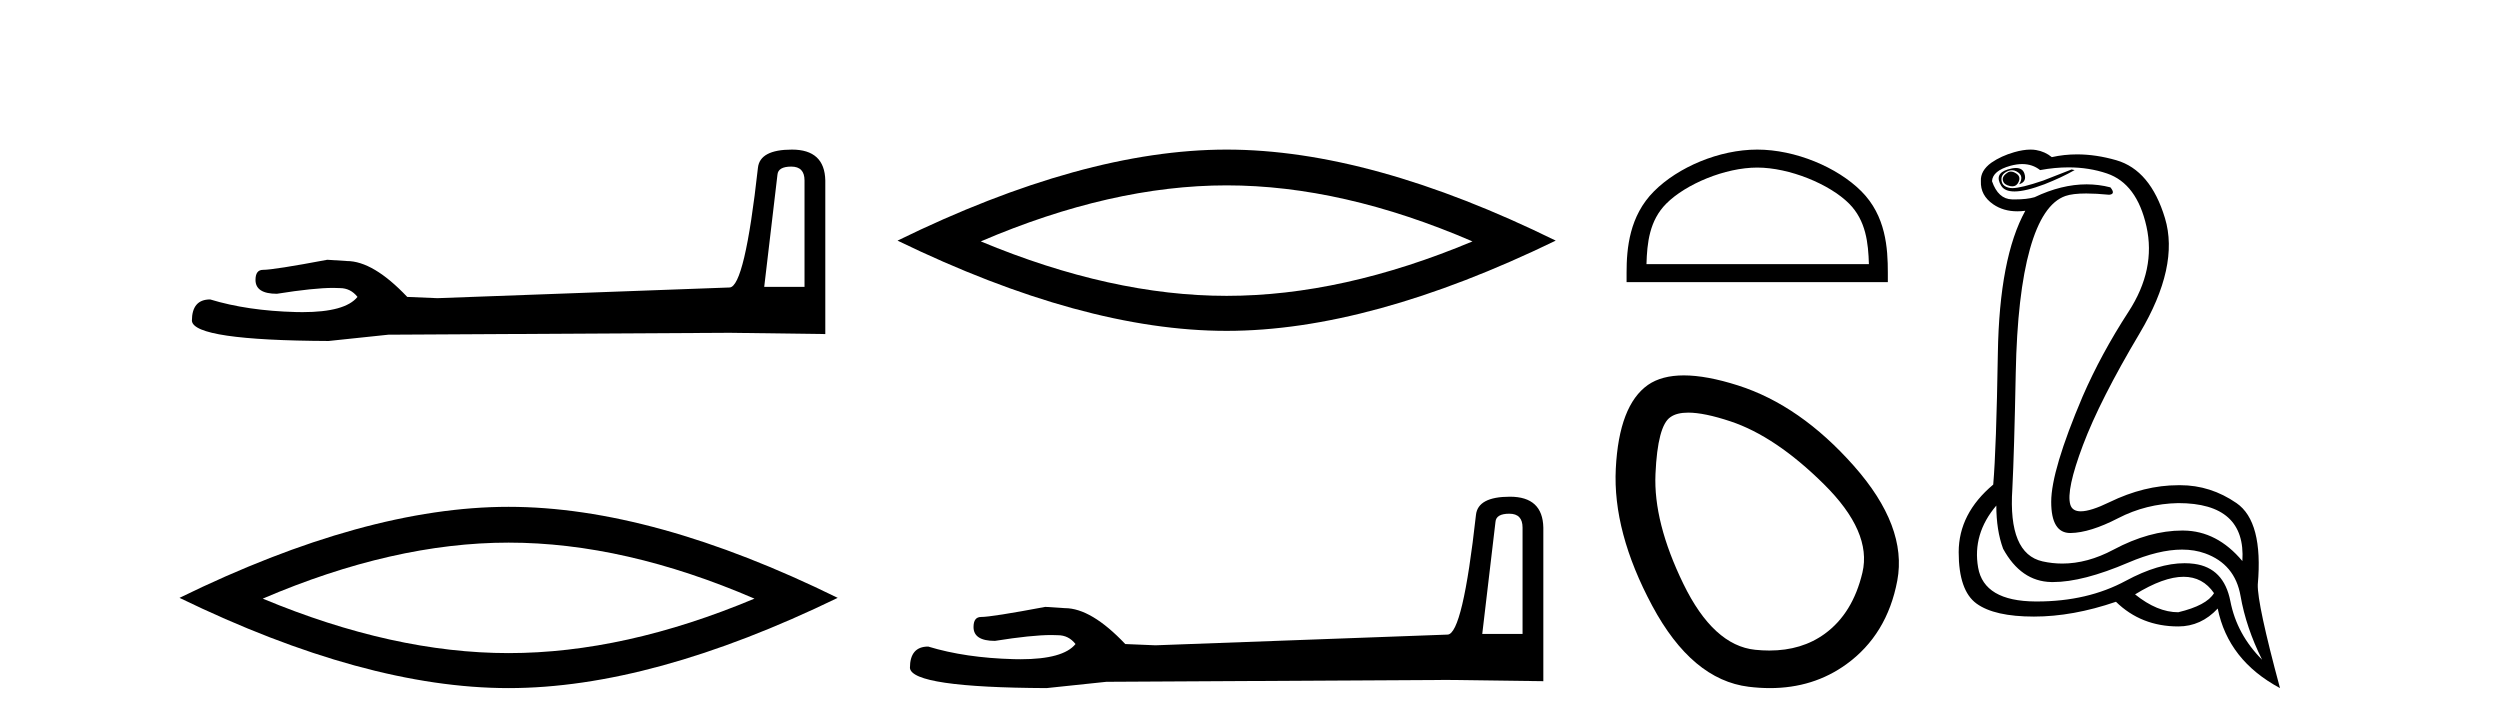
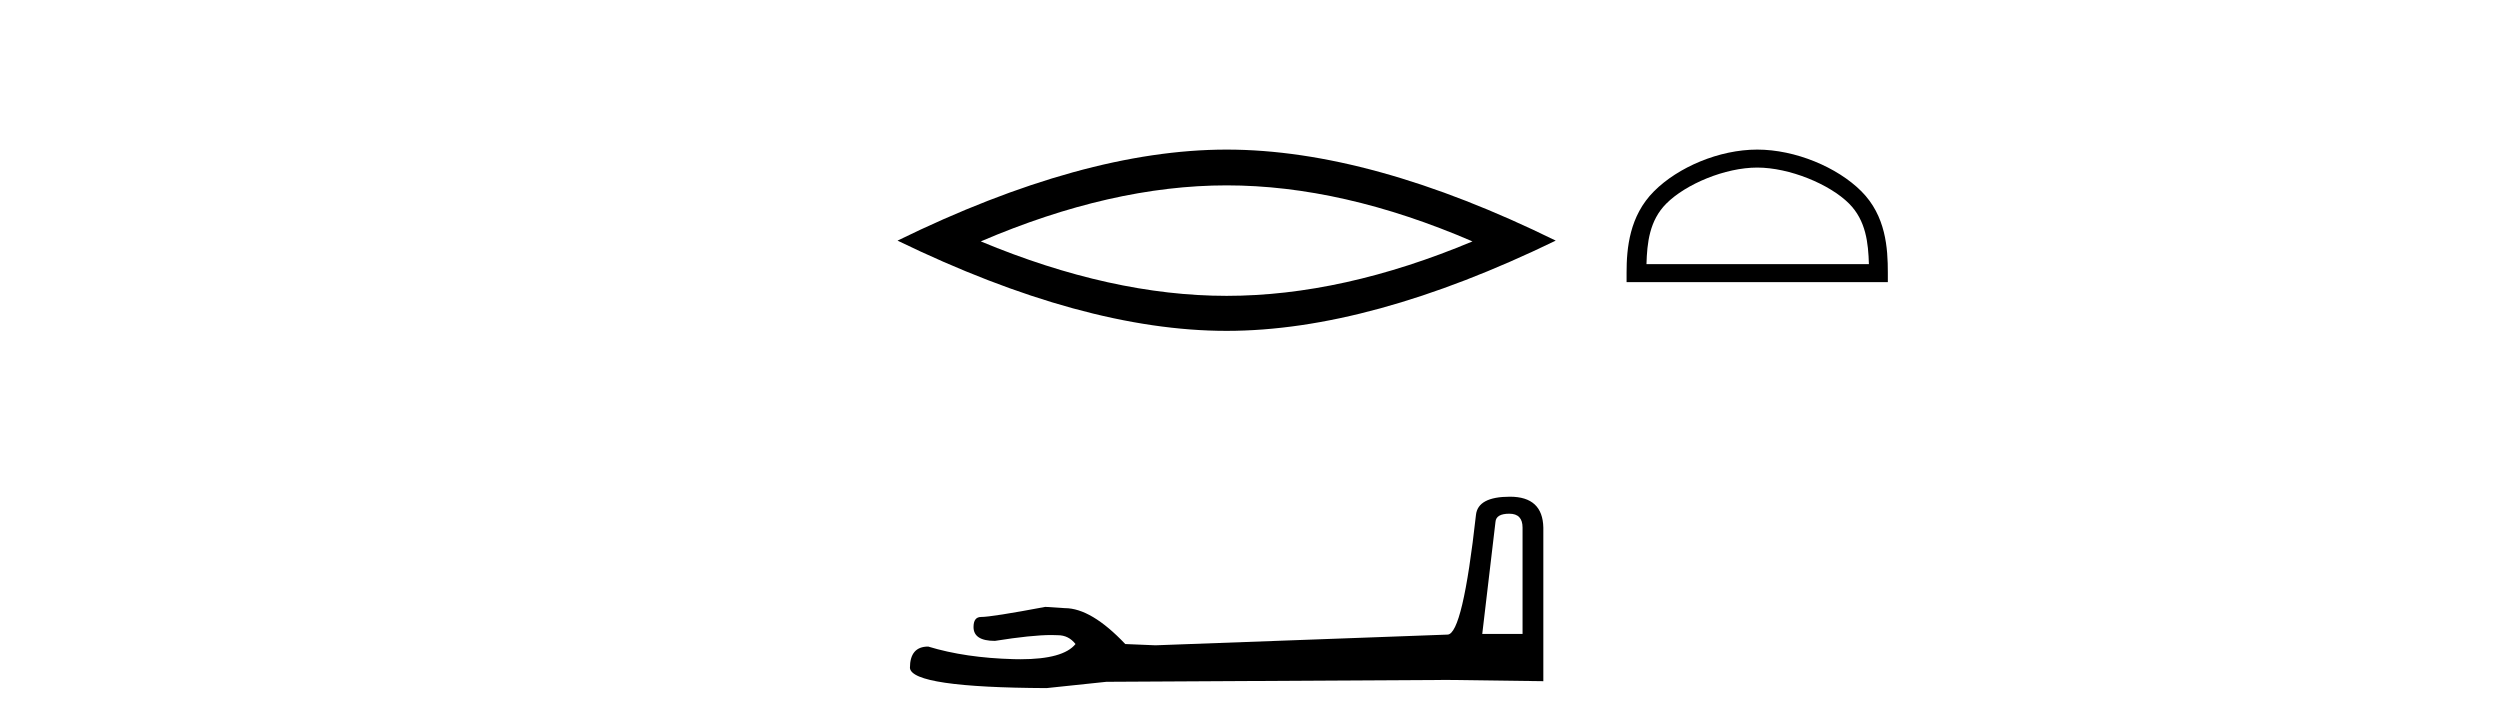
<svg xmlns="http://www.w3.org/2000/svg" width="141.0" height="41.0">
-   <path d="M 44.629 9.396 Q 45.375 9.396 45.375 10.177 L 45.375 16.178 L 43.102 16.178 L 43.848 9.857 Q 43.884 9.396 44.629 9.396 ZM 44.665 8.437 Q 42.854 8.437 42.747 9.467 Q 42.002 16.178 41.149 16.214 L 24.672 16.817 L 22.968 16.746 Q 21.05 14.722 19.559 14.722 Q 19.026 14.687 18.458 14.651 Q 15.44 15.219 14.836 15.219 Q 14.41 15.219 14.41 15.788 Q 14.41 16.569 15.617 16.569 Q 17.691 16.238 18.798 16.238 Q 18.999 16.238 19.168 16.249 Q 19.772 16.249 20.163 16.746 Q 19.47 17.604 17.063 17.604 Q 16.878 17.604 16.683 17.599 Q 13.948 17.528 11.853 16.888 Q 10.823 16.888 10.823 18.096 Q 10.93 19.197 18.529 19.232 L 21.903 18.877 L 41.149 18.77 L 46.547 18.841 L 46.547 10.177 Q 46.511 8.437 44.665 8.437 Z" style="fill:#000000;stroke:none" />
-   <path d="M 28.685 30.604 Q 35.223 30.604 42.551 33.763 Q 35.223 36.835 28.685 36.835 Q 22.191 36.835 14.819 33.763 Q 22.191 30.604 28.685 30.604 ZM 28.685 28.585 Q 20.611 28.585 10.124 33.719 Q 20.611 38.809 28.685 38.809 Q 36.759 38.809 47.246 33.719 Q 36.803 28.585 28.685 28.585 Z" style="fill:#000000;stroke:none" />
  <path d="M 69.182 10.455 Q 75.72 10.455 83.048 13.615 Q 75.72 16.686 69.182 16.686 Q 62.688 16.686 55.316 13.615 Q 62.688 10.455 69.182 10.455 ZM 69.182 8.437 Q 61.108 8.437 50.621 13.571 Q 61.108 18.661 69.182 18.661 Q 77.256 18.661 87.743 13.571 Q 77.3 8.437 69.182 8.437 Z" style="fill:#000000;stroke:none" />
  <path d="M 85.126 28.973 Q 85.872 28.973 85.872 29.754 L 85.872 35.755 L 83.599 35.755 L 84.345 29.435 Q 84.38 28.973 85.126 28.973 ZM 85.162 28.014 Q 83.351 28.014 83.244 29.044 Q 82.498 35.755 81.646 35.791 L 65.169 36.395 L 63.465 36.324 Q 61.547 34.299 60.056 34.299 Q 59.523 34.264 58.955 34.228 Q 55.936 34.797 55.333 34.797 Q 54.907 34.797 54.907 35.365 Q 54.907 36.146 56.114 36.146 Q 58.187 35.816 59.294 35.816 Q 59.496 35.816 59.665 35.826 Q 60.269 35.826 60.659 36.324 Q 59.967 37.181 57.56 37.181 Q 57.375 37.181 57.179 37.176 Q 54.445 37.105 52.35 36.466 Q 51.32 36.466 51.32 37.673 Q 51.427 38.774 59.026 38.809 L 62.399 38.454 L 81.646 38.348 L 87.044 38.419 L 87.044 29.754 Q 87.008 28.014 85.162 28.014 Z" style="fill:#000000;stroke:none" />
  <path d="M 99.107 9.451 C 100.919 9.451 103.187 10.382 104.285 11.48 C 105.245 12.44 105.371 13.713 105.406 14.896 L 92.861 14.896 C 92.896 13.713 93.021 12.44 93.982 11.48 C 95.079 10.382 97.294 9.451 99.107 9.451 ZM 99.107 8.437 C 96.957 8.437 94.643 9.43 93.288 10.786 C 91.897 12.176 91.739 14.007 91.739 15.377 L 91.739 15.911 L 106.474 15.911 L 106.474 15.377 C 106.474 14.007 106.369 12.176 104.979 10.786 C 103.623 9.43 101.257 8.437 99.107 8.437 Z" style="fill:#000000;stroke:none" />
-   <path d="M 95.215 23.272 Q 96.12 23.272 97.602 23.765 Q 100.142 24.612 102.864 27.304 Q 105.585 29.995 105.041 32.293 Q 104.497 34.591 102.924 35.74 Q 101.625 36.69 99.79 36.69 Q 99.403 36.69 98.993 36.648 Q 96.634 36.406 94.941 32.928 Q 93.248 29.451 93.369 26.729 Q 93.489 24.007 94.215 23.524 Q 94.568 23.272 95.215 23.272 ZM 94.967 21.172 Q 93.721 21.172 92.945 21.709 Q 91.312 22.858 91.131 26.427 Q 90.949 29.995 93.187 34.168 Q 95.425 38.341 98.63 38.734 Q 99.243 38.809 99.823 38.809 Q 102.275 38.809 104.134 37.464 Q 106.432 35.801 107.007 32.747 Q 107.581 29.692 104.557 26.275 Q 101.533 22.858 98.025 21.739 Q 96.248 21.172 94.967 21.172 Z" style="fill:#000000;stroke:none" />
-   <path d="M 113.41 9.677 Q 113.347 9.677 113.288 9.697 Q 112.87 9.941 112.975 10.219 Q 113.044 10.428 113.375 10.497 Q 113.438 10.51 113.494 10.51 Q 113.732 10.51 113.844 10.271 Q 113.983 9.975 113.74 9.801 Q 113.566 9.677 113.41 9.677 ZM 113.697 9.475 Q 113.503 9.475 113.235 9.558 Q 112.453 9.801 112.87 10.48 Q 113.066 10.798 113.616 10.798 Q 114.236 10.798 115.305 10.393 Q 116.279 10.01 117.009 9.593 L 116.835 9.558 L 115.235 10.184 Q 113.988 10.61 113.499 10.61 Q 113.429 10.61 113.375 10.601 Q 112.94 10.532 112.888 10.201 Q 112.835 9.871 113.149 9.697 Q 113.322 9.601 113.48 9.601 Q 113.606 9.601 113.722 9.662 Q 113.983 9.801 114.001 9.993 Q 114.018 10.184 113.879 10.393 Q 114.331 10.254 114.175 9.784 Q 114.072 9.475 113.697 9.475 ZM 114.052 9.253 Q 114.631 9.253 115.062 9.593 Q 115.896 9.44 116.667 9.44 Q 117.823 9.44 118.835 9.784 Q 120.522 10.358 121.061 12.775 Q 121.6 15.193 120.053 17.575 Q 118.505 19.958 117.461 22.358 Q 115.688 26.531 115.688 28.305 Q 115.688 30.062 116.762 30.062 Q 116.773 30.062 116.783 30.062 Q 117.879 30.044 119.461 29.227 Q 121.044 28.41 122.853 28.375 Q 126.679 28.375 126.47 31.644 Q 125.044 29.94 123.148 29.923 Q 123.119 29.922 123.089 29.922 Q 121.221 29.922 119.201 31.001 Q 117.731 31.785 116.316 31.785 Q 115.754 31.785 115.201 31.662 Q 113.253 31.227 113.496 27.575 Q 113.601 25.488 113.688 21.036 Q 113.775 16.584 114.488 14.045 Q 115.201 11.506 116.488 11.054 Q 116.893 10.912 117.666 10.912 Q 118.218 10.912 118.957 10.984 Q 119.34 10.949 119.027 10.567 Q 118.369 10.397 117.685 10.397 Q 116.272 10.397 114.748 11.123 Q 114.316 11.247 113.649 11.247 Q 113.566 11.247 113.479 11.245 Q 112.696 11.228 112.349 10.219 Q 112.383 9.628 113.392 9.349 Q 113.743 9.253 114.052 9.253 ZM 123.154 32.531 Q 124.238 32.531 124.87 33.453 Q 124.453 34.149 122.853 34.531 Q 121.67 34.531 120.418 33.523 Q 122.029 32.531 123.154 32.531 ZM 112.592 28.514 Q 112.592 29.905 112.975 30.949 Q 113.983 32.792 115.688 32.827 Q 115.738 32.828 115.79 32.828 Q 117.471 32.828 120.035 31.731 Q 121.753 30.997 123.068 30.997 Q 123.775 30.997 124.366 31.21 Q 126.052 31.818 126.366 33.609 Q 126.679 35.401 127.583 37.209 Q 126.157 35.783 125.792 33.905 Q 125.426 32.027 123.757 31.801 Q 123.489 31.765 123.208 31.765 Q 121.736 31.765 119.896 32.757 Q 117.737 33.923 114.885 33.923 Q 114.843 33.923 114.801 33.923 Q 111.896 33.905 111.566 32.01 Q 111.236 30.114 112.592 28.514 ZM 114.519 8.437 Q 114.116 8.437 113.601 8.584 Q 112.87 8.793 112.314 9.175 Q 111.688 9.628 111.722 10.219 Q 111.688 11.019 112.418 11.523 Q 112.991 11.918 113.777 11.918 Q 113.994 11.918 114.227 11.888 L 114.227 11.888 Q 112.766 14.532 112.679 19.923 Q 112.592 25.314 112.418 27.331 Q 110.47 28.966 110.47 31.14 Q 110.47 33.314 111.479 34.044 Q 112.488 34.775 114.714 34.775 Q 116.905 34.775 119.34 33.94 Q 120.766 35.331 122.853 35.331 Q 124.14 35.331 125.079 34.322 Q 125.67 37.244 128.592 38.809 Q 127.305 34.044 127.339 32.966 Q 127.652 29.418 126.139 28.375 Q 124.675 27.365 122.967 27.365 Q 122.91 27.365 122.853 27.366 Q 120.94 27.366 118.974 28.323 Q 117.915 28.838 117.356 28.838 Q 116.878 28.838 116.766 28.462 Q 116.522 27.644 117.479 25.105 Q 118.435 22.566 120.679 18.793 Q 122.922 15.019 122.105 12.306 Q 121.287 9.593 119.357 9.036 Q 118.213 8.707 117.149 8.707 Q 116.417 8.707 115.722 8.862 Q 115.34 8.549 114.835 8.462 Q 114.687 8.437 114.519 8.437 Z" style="fill:#000000;stroke:none" />
</svg>